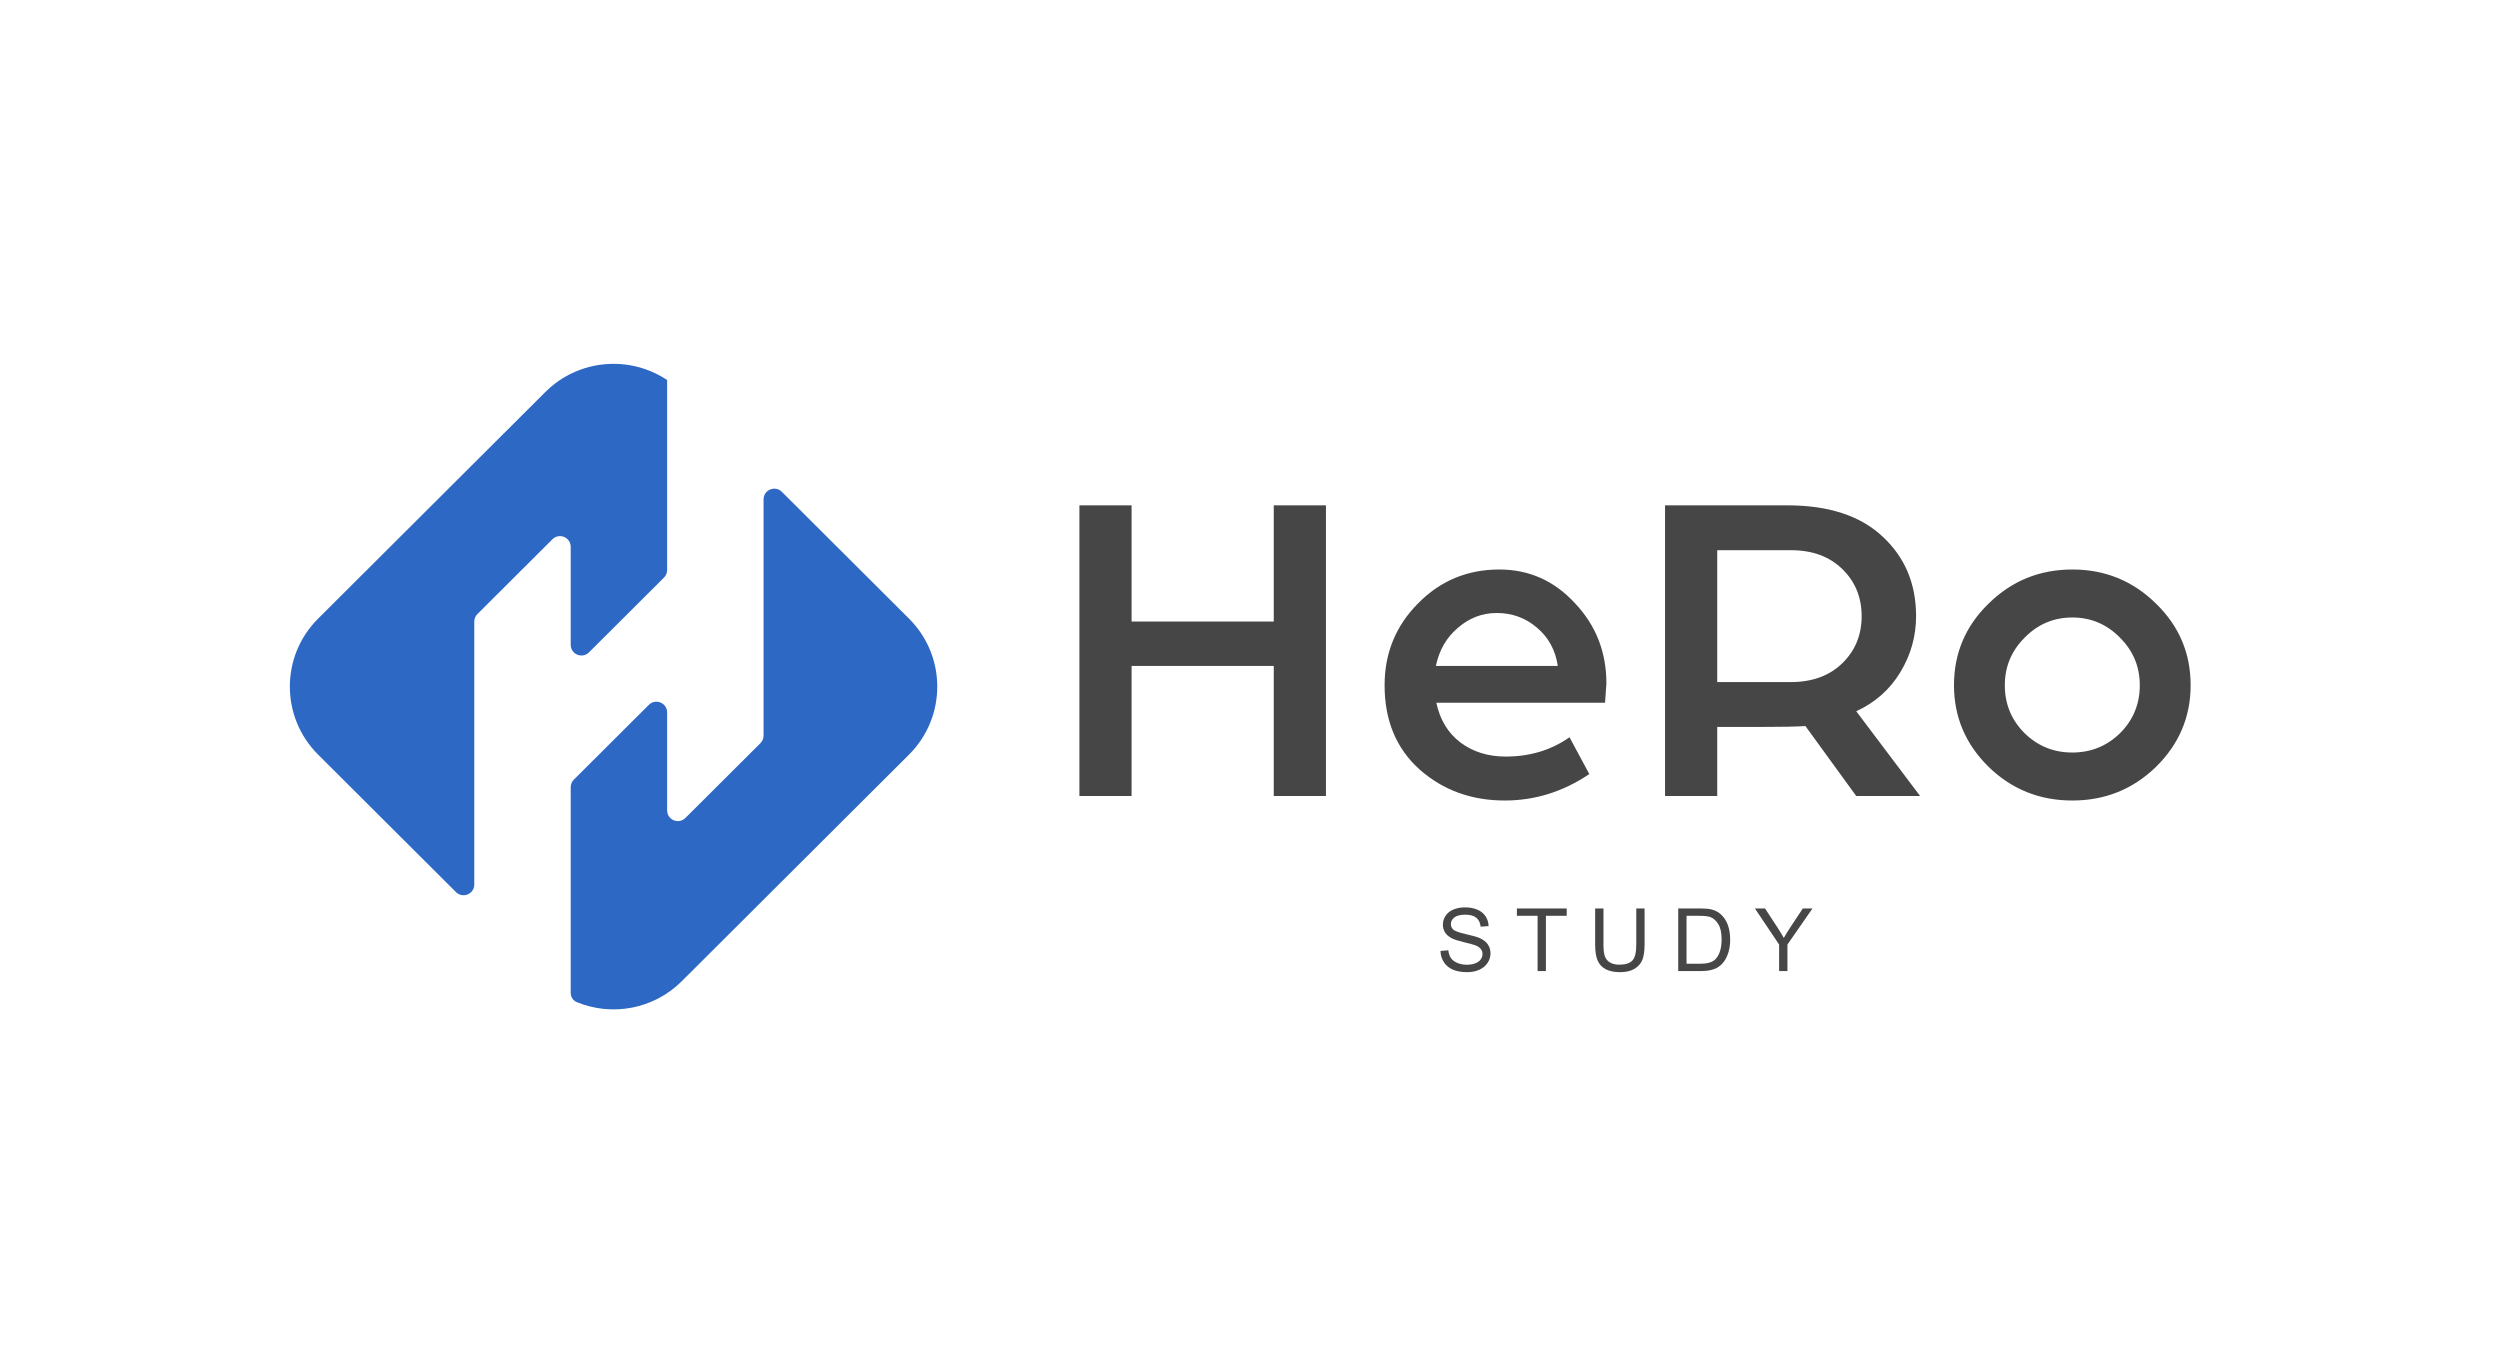
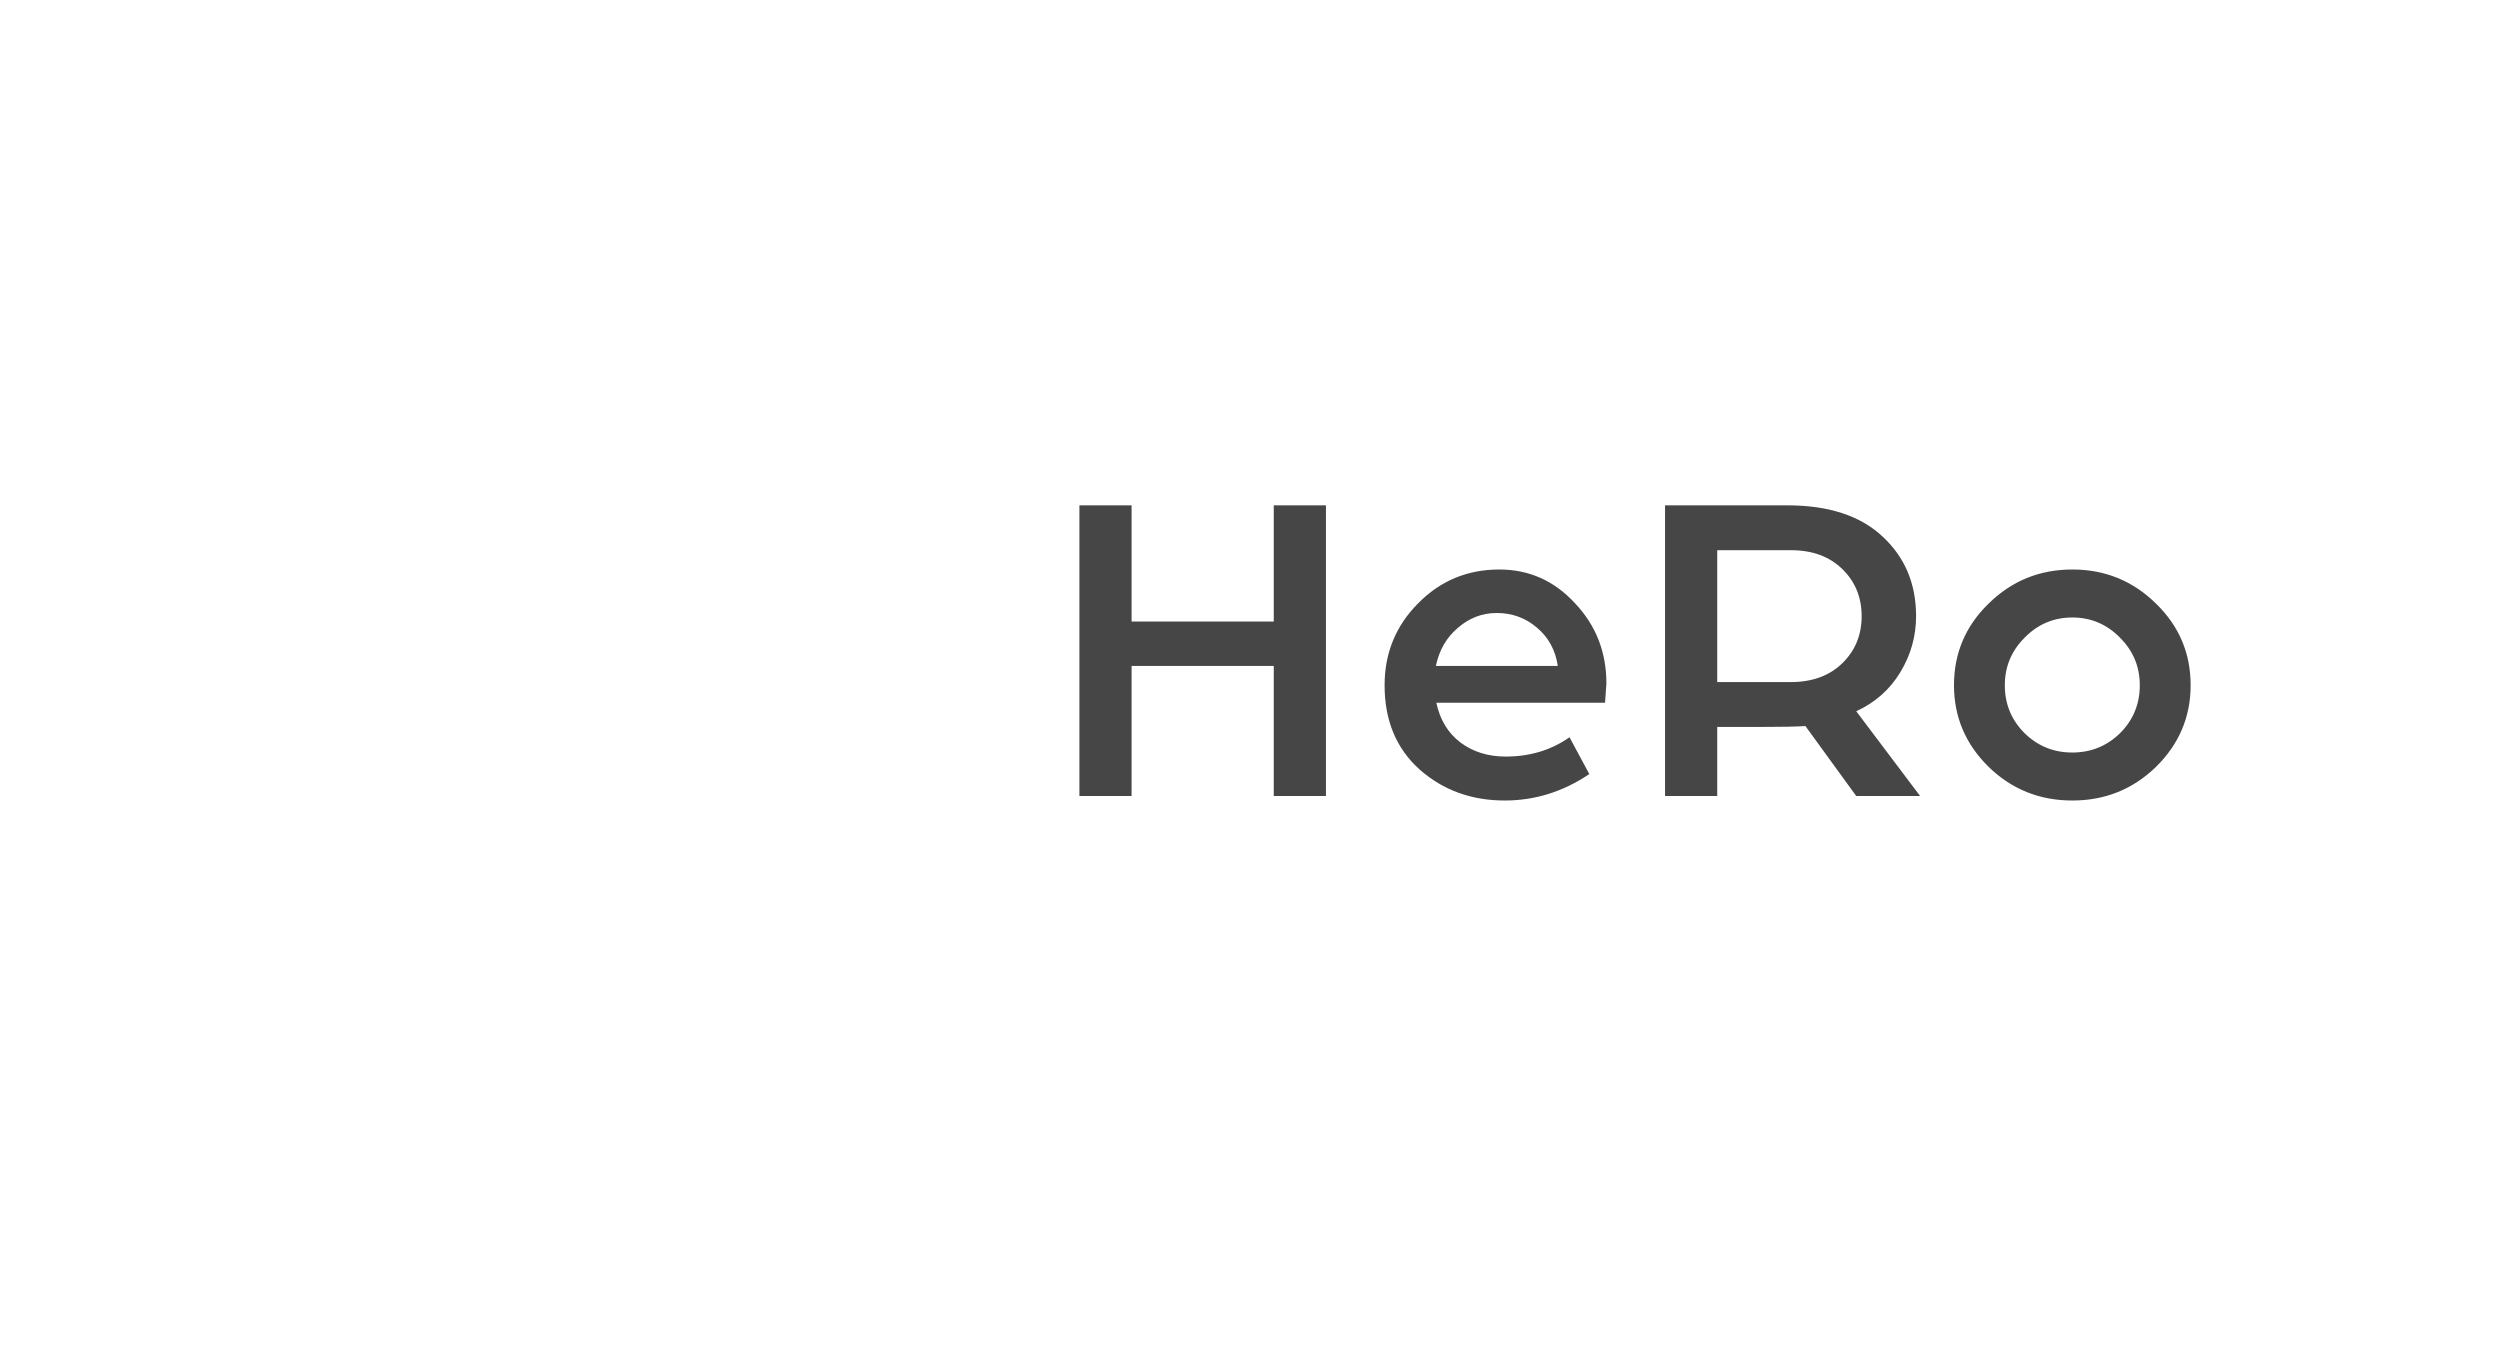
<svg xmlns="http://www.w3.org/2000/svg" width="213" height="116" viewBox="0 0 213 116" fill="none">
-   <path fill-rule="evenodd" clip-rule="evenodd" d="M27.102 52.708C23.893 55.907 23.893 61.093 27.102 64.292L38.85 76.007C39.425 76.58 40.408 76.174 40.408 75.363V52.961C40.408 52.719 40.505 52.488 40.676 52.317L47.066 45.946C47.641 45.372 48.624 45.779 48.624 46.589V54.937C48.624 55.748 49.607 56.154 50.182 55.581L56.572 49.21C56.743 49.039 56.84 48.807 56.84 48.566V32.379C53.647 30.247 49.286 30.587 46.466 33.399L27.102 52.708ZM66.614 41.903C66.038 41.33 65.055 41.736 65.055 42.547V62.674C65.055 62.915 64.959 63.147 64.788 63.318L58.398 69.689C57.823 70.262 56.84 69.856 56.84 69.045V60.697C56.84 59.887 55.856 59.48 55.281 60.054L48.891 66.425C48.72 66.596 48.624 66.827 48.624 67.069V84.584C48.624 84.93 48.819 85.25 49.14 85.382C52.116 86.606 55.666 86.012 58.085 83.601L77.449 64.292C80.657 61.093 80.657 55.907 77.449 52.708L66.614 41.903Z" fill="#2D68C4" />
-   <path d="M91.965 67.822V43.055H96.411V52.954H108.524V43.055H112.971V67.822H108.524V56.738H96.411V67.822H91.965ZM122.337 56.738H132.725C132.521 55.388 131.932 54.305 130.962 53.489C129.991 52.648 128.841 52.228 127.512 52.228C126.286 52.228 125.186 52.648 124.216 53.489C123.244 54.305 122.618 55.388 122.337 56.738ZM117.967 58.382C117.967 55.655 118.913 53.336 120.804 51.425C122.695 49.489 125.008 48.521 127.742 48.521C130.272 48.521 132.419 49.476 134.182 51.387C135.97 53.273 136.865 55.553 136.865 58.229L136.75 59.872H122.376C122.682 61.325 123.372 62.458 124.446 63.274C125.519 64.064 126.796 64.459 128.279 64.459C130.349 64.459 132.162 63.911 133.722 62.815L135.408 65.949C133.185 67.453 130.783 68.204 128.202 68.204C125.366 68.204 122.951 67.325 120.957 65.567C118.964 63.783 117.967 61.388 117.967 58.382ZM141.861 67.822V43.055H152.287C155.814 43.055 158.523 43.947 160.414 45.731C162.305 47.489 163.25 49.744 163.25 52.496C163.25 54.203 162.803 55.795 161.909 57.273C161.015 58.751 159.762 59.859 158.152 60.598L163.595 67.822H158.152L153.821 61.86C153.08 61.911 151.764 61.936 149.873 61.936H146.308V67.822H141.861ZM146.308 58.114H152.556C154.396 58.114 155.865 57.579 156.964 56.509C158.063 55.439 158.612 54.101 158.612 52.496C158.612 50.89 158.063 49.553 156.964 48.483C155.865 47.412 154.409 46.877 152.594 46.877H146.308V58.114ZM166.479 58.382C166.479 55.655 167.463 53.336 169.431 51.425C171.398 49.489 173.775 48.521 176.561 48.521C179.346 48.521 181.722 49.489 183.69 51.425C185.657 53.336 186.642 55.655 186.642 58.382C186.642 61.082 185.657 63.401 183.69 65.338C181.722 67.249 179.346 68.204 176.561 68.204C173.775 68.204 171.398 67.249 169.431 65.338C167.463 63.401 166.479 61.082 166.479 58.382ZM170.811 58.382C170.811 59.987 171.373 61.35 172.498 62.471C173.621 63.567 174.976 64.115 176.561 64.115C178.144 64.115 179.499 63.567 180.624 62.471C181.748 61.35 182.31 59.987 182.31 58.382C182.31 56.802 181.748 55.451 180.624 54.33C179.499 53.184 178.144 52.61 176.561 52.61C174.976 52.61 173.621 53.184 172.498 54.33C171.373 55.451 170.811 56.802 170.811 58.382Z" fill="#464646" />
-   <path d="M122.729 81.022L123.397 80.964C123.429 81.231 123.502 81.451 123.617 81.623C123.734 81.793 123.913 81.931 124.157 82.038C124.4 82.143 124.674 82.195 124.979 82.195C125.249 82.195 125.487 82.155 125.694 82.075C125.902 81.995 126.055 81.885 126.154 81.747C126.257 81.606 126.308 81.453 126.308 81.288C126.308 81.121 126.259 80.975 126.162 80.851C126.064 80.725 125.903 80.619 125.68 80.534C125.536 80.478 125.218 80.392 124.726 80.276C124.235 80.157 123.891 80.045 123.693 79.941C123.437 79.807 123.246 79.642 123.119 79.446C122.996 79.246 122.933 79.024 122.933 78.779C122.933 78.51 123.01 78.258 123.163 78.025C123.317 77.79 123.541 77.612 123.835 77.49C124.13 77.369 124.457 77.308 124.818 77.308C125.214 77.308 125.564 77.372 125.866 77.501C126.17 77.627 126.404 77.814 126.567 78.062C126.73 78.309 126.818 78.59 126.83 78.903L126.151 78.954C126.114 78.617 125.99 78.362 125.778 78.189C125.569 78.017 125.258 77.931 124.847 77.931C124.419 77.931 124.106 78.01 123.908 78.168C123.714 78.323 123.617 78.511 123.617 78.732C123.617 78.924 123.686 79.081 123.824 79.205C123.961 79.329 124.316 79.457 124.891 79.588C125.468 79.716 125.863 79.829 126.077 79.926C126.39 80.07 126.62 80.251 126.768 80.472C126.917 80.691 126.991 80.943 126.991 81.23C126.991 81.514 126.909 81.782 126.746 82.035C126.583 82.285 126.348 82.48 126.041 82.621C125.737 82.759 125.394 82.829 125.012 82.829C124.527 82.829 124.121 82.758 123.792 82.617C123.465 82.477 123.208 82.265 123.021 81.984C122.836 81.7 122.739 81.379 122.729 81.022ZM131.003 82.737V78.029H129.239V77.399H133.484V78.029H131.712V82.737H131.003ZM139.41 77.399H140.118V80.483C140.118 81.02 140.057 81.446 139.936 81.761C139.814 82.077 139.593 82.335 139.275 82.534C138.958 82.73 138.542 82.829 138.026 82.829C137.524 82.829 137.114 82.742 136.795 82.57C136.476 82.398 136.248 82.149 136.112 81.823C135.975 81.496 135.907 81.049 135.907 80.483V77.399H136.616V80.48C136.616 80.943 136.659 81.286 136.744 81.507C136.832 81.725 136.98 81.894 137.19 82.013C137.401 82.132 137.659 82.191 137.964 82.191C138.485 82.191 138.856 82.073 139.077 81.838C139.299 81.603 139.41 81.15 139.41 80.48V77.399ZM142.984 82.737V77.399H144.829C145.245 77.399 145.563 77.425 145.782 77.476C146.088 77.546 146.35 77.673 146.567 77.858C146.849 78.096 147.06 78.401 147.199 78.772C147.34 79.141 147.41 79.563 147.41 80.039C147.41 80.445 147.364 80.804 147.268 81.117C147.173 81.43 147.051 81.69 146.903 81.896C146.755 82.1 146.591 82.262 146.414 82.381C146.238 82.497 146.026 82.586 145.774 82.646C145.526 82.707 145.24 82.737 144.916 82.737H142.984ZM143.693 82.108H144.836C145.189 82.108 145.466 82.075 145.665 82.009C145.867 81.944 146.028 81.851 146.147 81.732C146.315 81.565 146.445 81.34 146.538 81.059C146.632 80.775 146.68 80.431 146.68 80.028C146.68 79.47 146.588 79.041 146.402 78.743C146.22 78.442 145.998 78.24 145.734 78.138C145.544 78.066 145.238 78.029 144.818 78.029H143.693V82.108ZM151.581 82.737V80.476L149.518 77.399H150.379L151.434 79.009C151.63 79.31 151.811 79.611 151.978 79.912C152.139 79.633 152.334 79.318 152.563 78.969L153.6 77.399H154.426L152.289 80.476V82.737H151.581Z" fill="#464646" />
+   <path d="M91.965 67.822V43.055H96.411V52.954H108.524V43.055H112.971V67.822H108.524V56.738H96.411V67.822ZM122.337 56.738H132.725C132.521 55.388 131.932 54.305 130.962 53.489C129.991 52.648 128.841 52.228 127.512 52.228C126.286 52.228 125.186 52.648 124.216 53.489C123.244 54.305 122.618 55.388 122.337 56.738ZM117.967 58.382C117.967 55.655 118.913 53.336 120.804 51.425C122.695 49.489 125.008 48.521 127.742 48.521C130.272 48.521 132.419 49.476 134.182 51.387C135.97 53.273 136.865 55.553 136.865 58.229L136.75 59.872H122.376C122.682 61.325 123.372 62.458 124.446 63.274C125.519 64.064 126.796 64.459 128.279 64.459C130.349 64.459 132.162 63.911 133.722 62.815L135.408 65.949C133.185 67.453 130.783 68.204 128.202 68.204C125.366 68.204 122.951 67.325 120.957 65.567C118.964 63.783 117.967 61.388 117.967 58.382ZM141.861 67.822V43.055H152.287C155.814 43.055 158.523 43.947 160.414 45.731C162.305 47.489 163.25 49.744 163.25 52.496C163.25 54.203 162.803 55.795 161.909 57.273C161.015 58.751 159.762 59.859 158.152 60.598L163.595 67.822H158.152L153.821 61.86C153.08 61.911 151.764 61.936 149.873 61.936H146.308V67.822H141.861ZM146.308 58.114H152.556C154.396 58.114 155.865 57.579 156.964 56.509C158.063 55.439 158.612 54.101 158.612 52.496C158.612 50.89 158.063 49.553 156.964 48.483C155.865 47.412 154.409 46.877 152.594 46.877H146.308V58.114ZM166.479 58.382C166.479 55.655 167.463 53.336 169.431 51.425C171.398 49.489 173.775 48.521 176.561 48.521C179.346 48.521 181.722 49.489 183.69 51.425C185.657 53.336 186.642 55.655 186.642 58.382C186.642 61.082 185.657 63.401 183.69 65.338C181.722 67.249 179.346 68.204 176.561 68.204C173.775 68.204 171.398 67.249 169.431 65.338C167.463 63.401 166.479 61.082 166.479 58.382ZM170.811 58.382C170.811 59.987 171.373 61.35 172.498 62.471C173.621 63.567 174.976 64.115 176.561 64.115C178.144 64.115 179.499 63.567 180.624 62.471C181.748 61.35 182.31 59.987 182.31 58.382C182.31 56.802 181.748 55.451 180.624 54.33C179.499 53.184 178.144 52.61 176.561 52.61C174.976 52.61 173.621 53.184 172.498 54.33C171.373 55.451 170.811 56.802 170.811 58.382Z" fill="#464646" />
</svg>